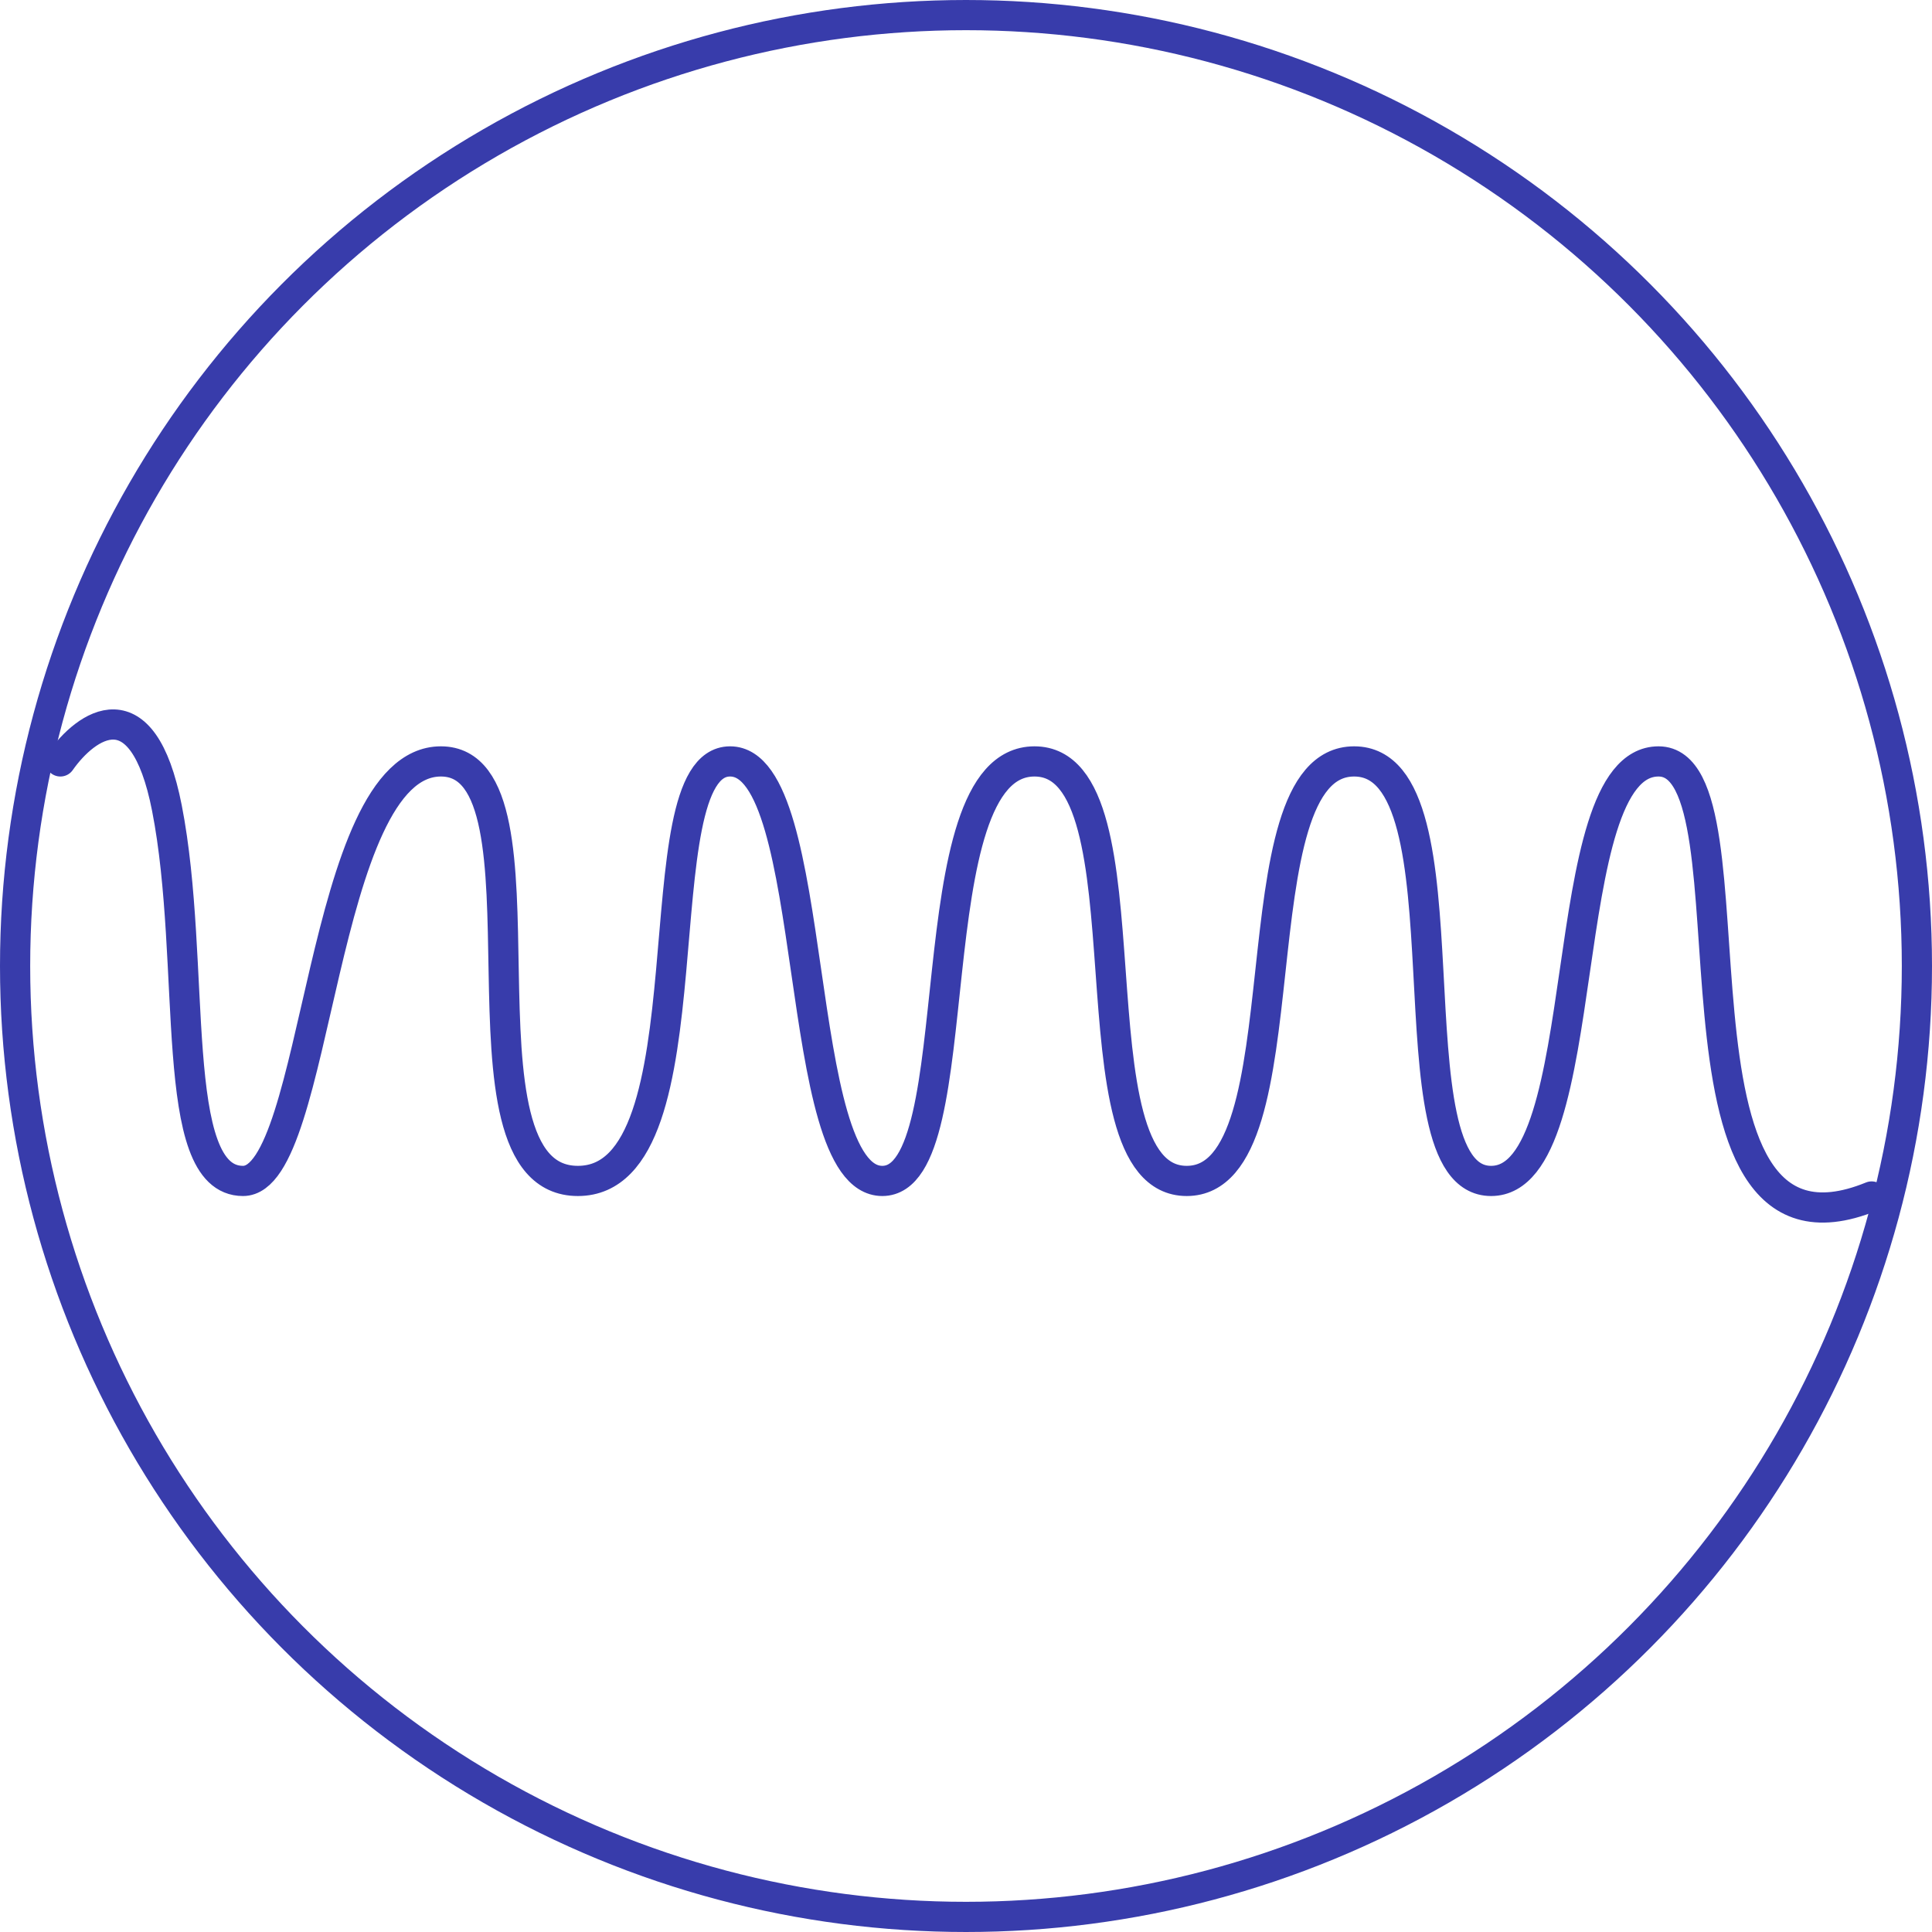
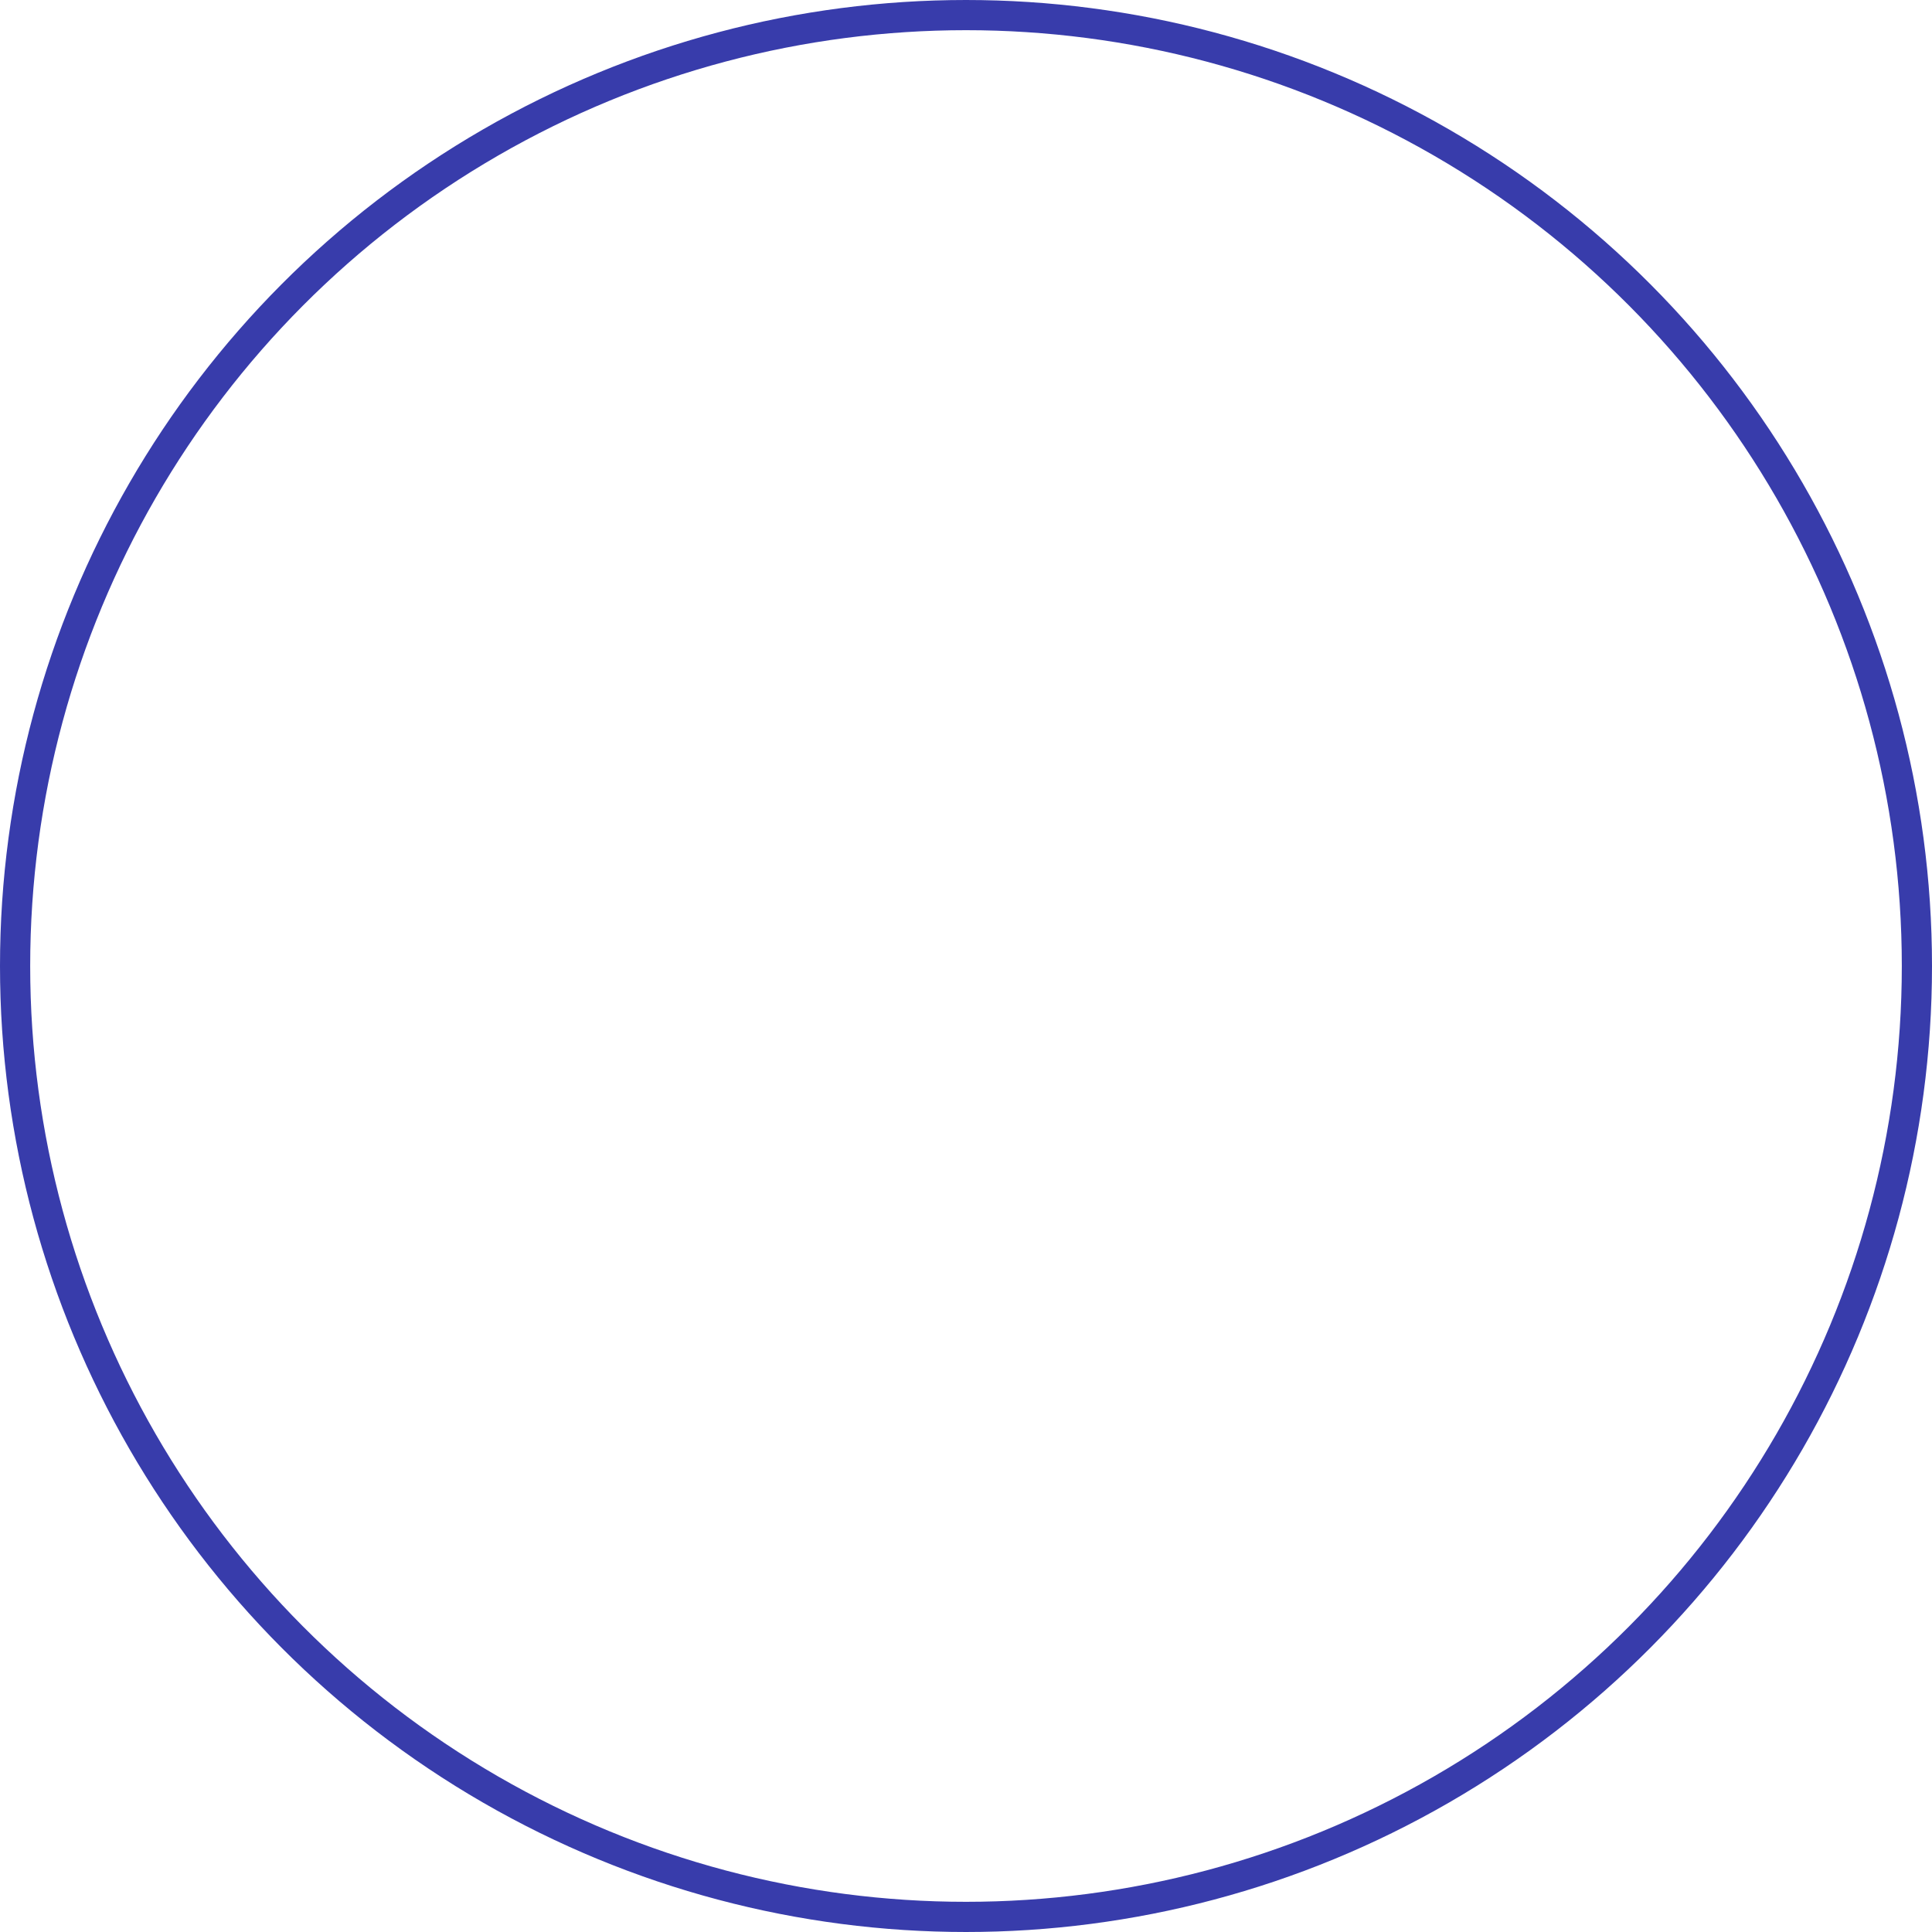
<svg xmlns="http://www.w3.org/2000/svg" fill="none" viewBox="0 0 64 64" height="64" width="64">
  <circle stroke="#383CAB" r="31.5" cy="32" cx="32" />
-   <path stroke-linecap="round" stroke="#383CAB" d="M2 25.223C2.84 24.022 4.723 22.649 5.529 26.767C6.538 31.914 5.529 39.12 8.05 39.12C10.571 39.12 10.571 25.223 14.605 25.223C18.639 25.223 14.605 39.12 19.143 39.12C23.681 39.12 21.16 25.223 24.185 25.223C27.21 25.223 26.202 39.12 29.227 39.12C32.252 39.12 30.235 25.223 34.269 25.223C38.303 25.223 35.277 39.12 39.311 39.12C43.344 39.12 40.824 25.223 44.857 25.223C48.891 25.223 45.865 39.12 49.395 39.12C52.924 39.12 51.412 25.223 54.941 25.223C58.471 25.223 54.437 42.723 62 39.635" />
</svg>